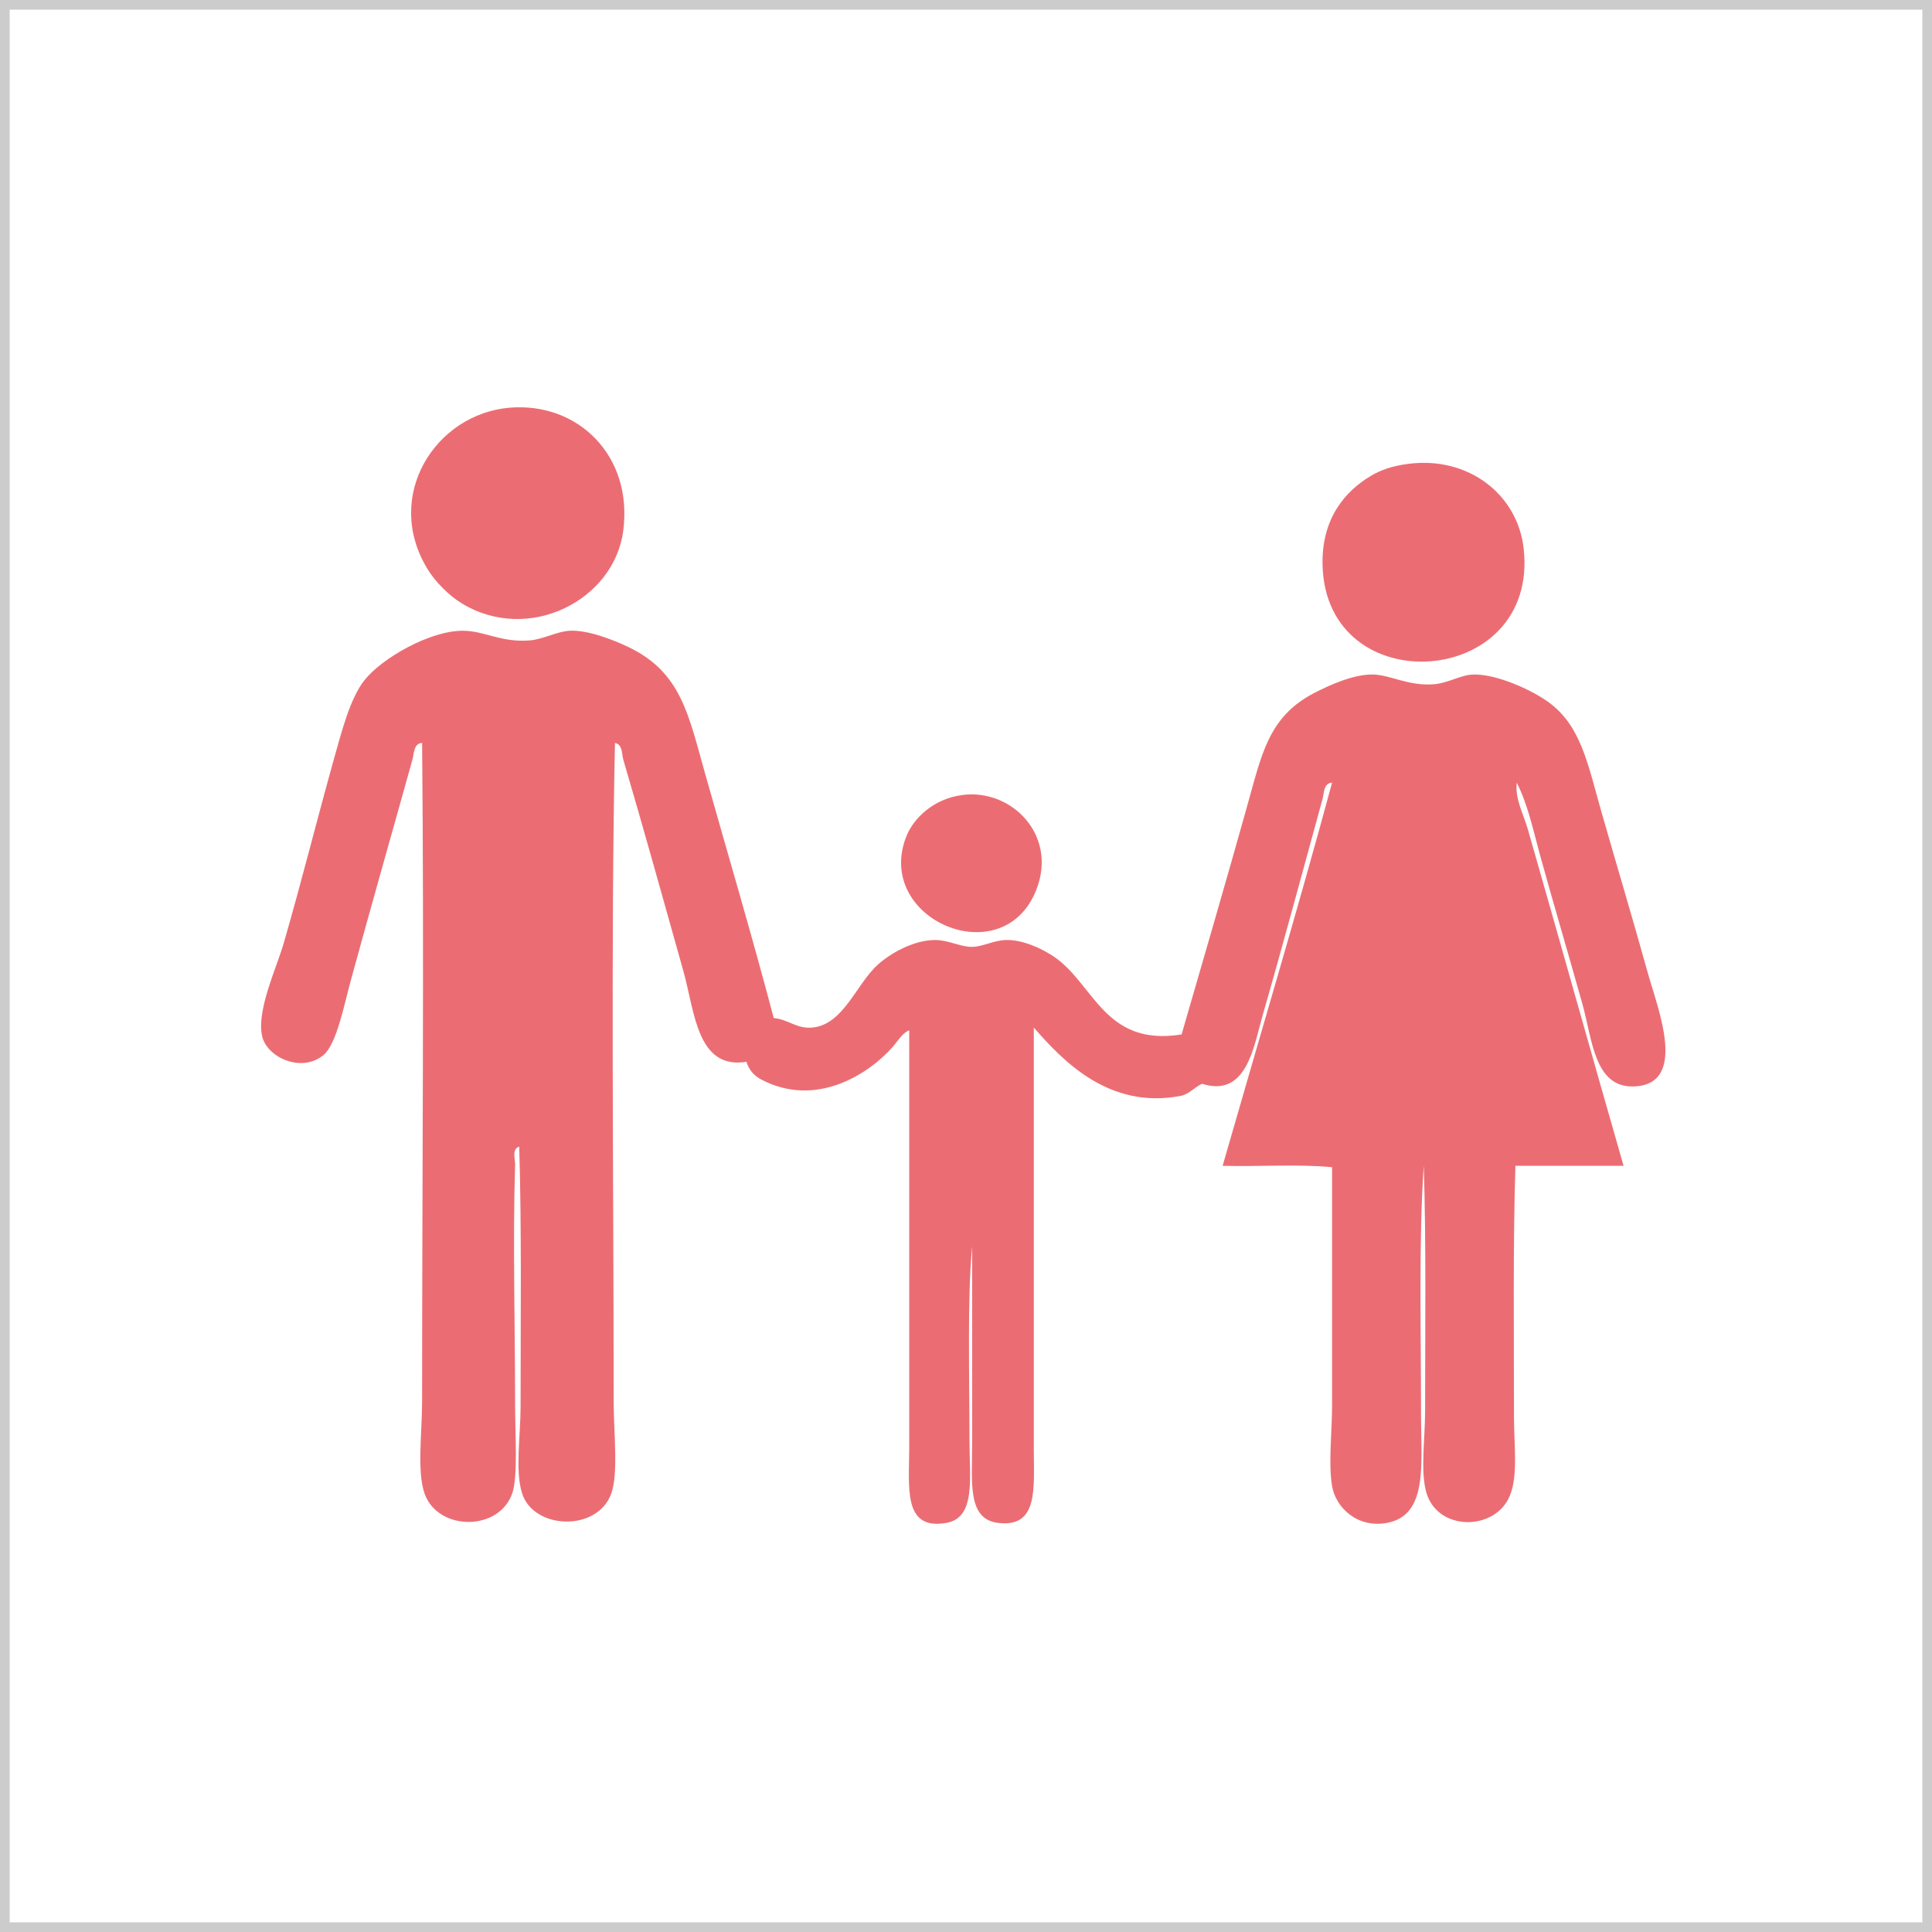
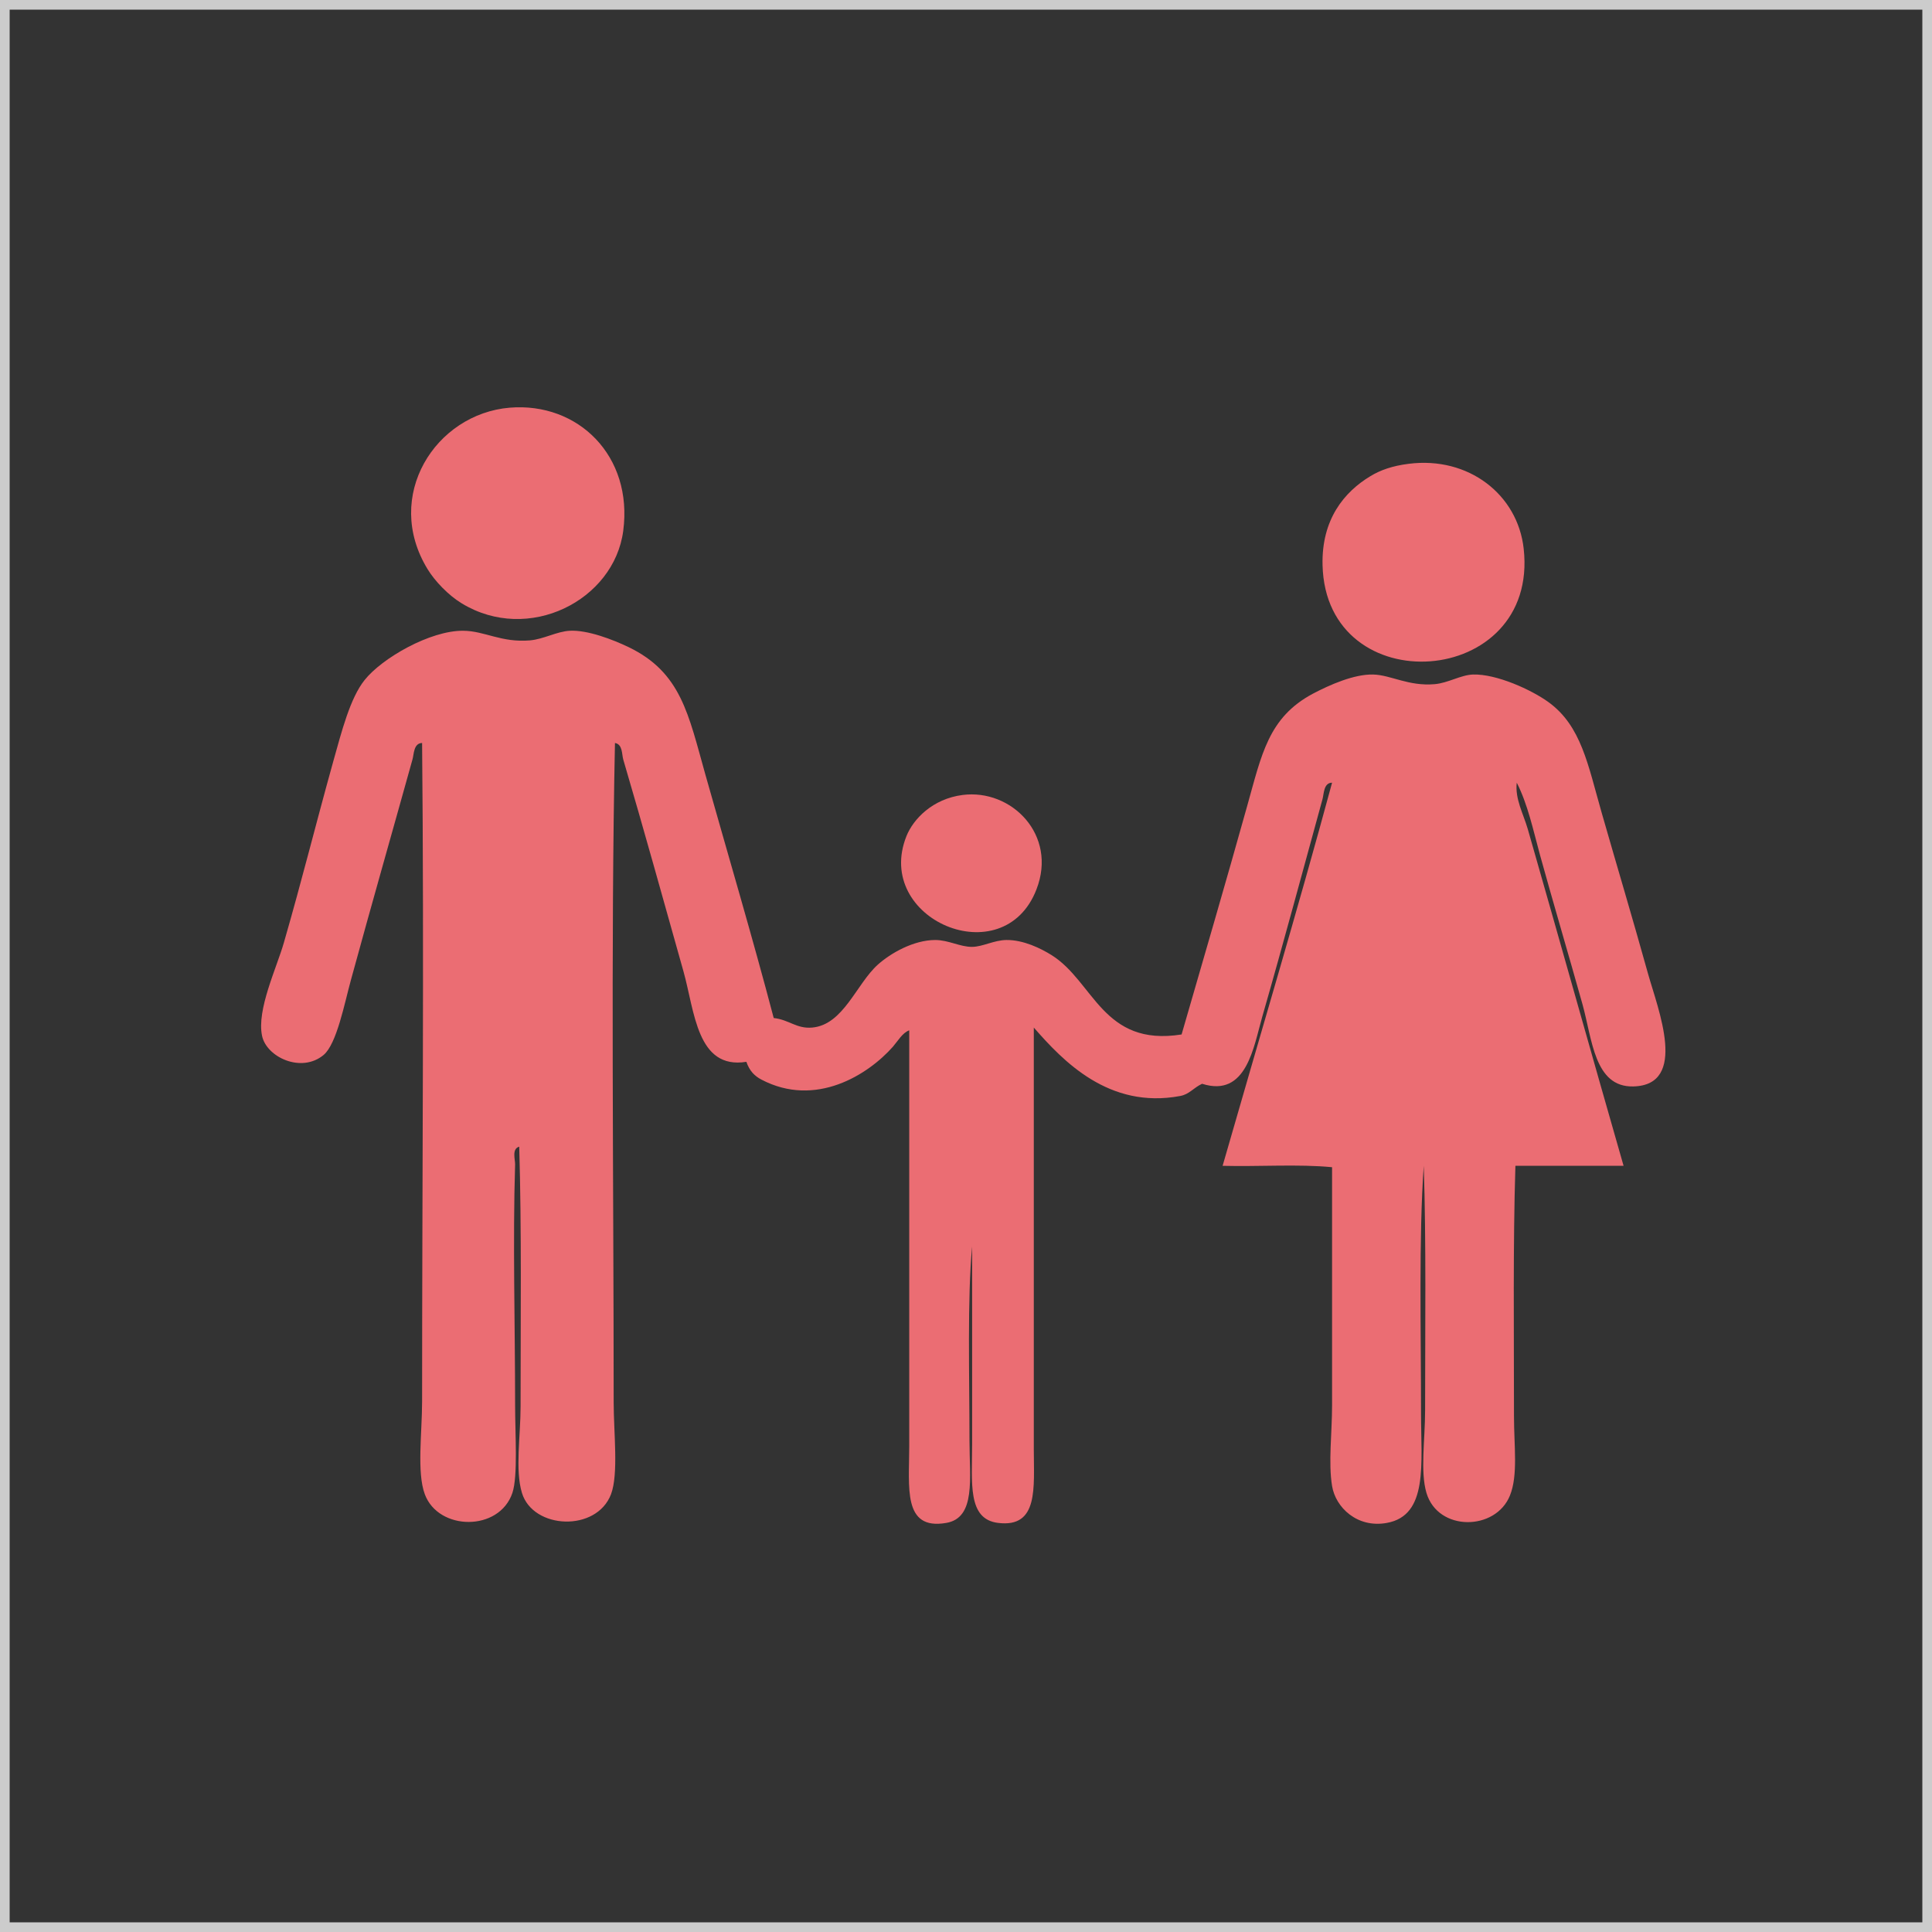
<svg xmlns="http://www.w3.org/2000/svg" version="1.1" id="レイヤー_1" x="0px" y="0px" viewBox="0 0 200 200" style="enable-background:new 0 0 200 200;" xml:space="preserve">
  <rect x="0" y="0" width="200" height="200" fill="#333333" stroke="none" />
  <style type="text/css">
	.st0{fill:#FFFFFF;}
	.st1{fill:#CCCCCC;}
	.st2{fill-rule:evenodd;clip-rule:evenodd;fill:#EB6D73;}
</style>
  <g>
-     <rect x="0.5" y="0.5" class="st0" width="199" height="199" />
    <path class="st1" d="M199,1v198H1V1H199 M200,0H0v200h200V0L200,0z" />
  </g>
  <g>
    <path class="st2" d="M47.803,62.463c6.911,4.203,15.766-0.304,16.714-7.512c1.022-7.749-4.661-13.335-11.76-12.748   c-7.679,0.648-13.122,9.142-8.494,16.717C45.012,60.149,46.408,61.618,47.803,62.463z" />
    <path class="st2" d="M157.731,56.793c-0.621-5.599-5.709-9.569-11.899-8.781c-1.696,0.21-2.952,0.661-3.96,1.275   c-2.725,1.636-5.075,4.487-4.962,9.209C137.251,72.823,159.354,71.304,157.731,56.793z" />
    <path class="st2" d="M170.619,100.853c-1.73-6.204-3.125-10.821-4.815-16.721c-1.423-4.961-2.104-8.998-5.529-11.465   c-1.716-1.242-5.342-2.915-7.793-2.841c-1.269,0.046-2.564,0.875-3.96,0.998c-2.725,0.237-4.527-0.952-6.371-0.998   c-1.977-0.05-4.508,1.072-6.244,1.986c-4.614,2.464-5.302,6.307-6.798,11.616c-2.197,7.876-4.594,16.056-6.791,23.659   c-8.173,1.299-9.075-5.479-13.462-8.217c-1.108-0.688-2.905-1.583-4.681-1.562c-1.302,0.023-2.431,0.698-3.539,0.711   c-1.235,0.013-2.451-0.711-3.82-0.711c-2.25,0.006-4.621,1.366-5.943,2.551c-2.223,1.993-3.559,6.233-6.798,6.514   c-1.616,0.144-2.391-0.815-3.98-0.988c-2.184-8.314-4.768-17.032-7.078-25.215c-1.756-6.244-2.511-10.551-7.927-13.172   c-1.623-0.781-4.254-1.799-6.097-1.703c-1.335,0.067-2.691,0.861-4.107,0.995c-2.992,0.261-4.715-0.985-6.945-0.995   c-3.419-0.027-8.394,2.835-10.197,5.102c-1.503,1.88-2.364,5.288-3.265,8.494c-1.957,7.049-3.118,11.836-5.095,18.701   c-0.755,2.627-2.825,6.941-2.257,9.633c0.454,2.204,4.06,3.906,6.371,1.986c1.369-1.148,2.17-5.382,2.838-7.796   c2.17-7.94,4.254-15.215,6.364-22.801c0.154-0.514,0.107-1.683,0.995-1.7c0.214,21.816,0,45.615,0,68.129   c0,3.312-0.561,7.365,0.28,9.639c1.416,3.816,7.713,3.88,9.068-0.137c0.581-1.74,0.28-6.083,0.28-9.072   c0-8.357-0.247-16.978,0-24.931c0.02-0.478-0.374-1.616,0.427-1.84c0.254,8.608,0.14,17.95,0.14,26.914   c0,3.002-0.581,6.561,0.141,8.928c1.148,3.783,7.719,4.077,9.222,0.137c0.788-2.103,0.274-6.394,0.274-9.489   c0-22.587-0.307-47.445,0.134-68.279c0.801,0.137,0.701,1.152,0.855,1.7c2.15,7.302,4.18,14.637,6.237,21.946   c1.162,4.134,1.389,10.184,6.511,9.359c0.327,0.955,0.868,1.482,1.562,1.843c5.616,2.945,11.038-0.507,13.602-3.399   c0.548-0.638,0.995-1.449,1.696-1.703c0,14.14,0,28.741,0,43.064c0,4.241-0.694,8.711,3.82,7.93   c3.105-0.518,2.417-4.651,2.417-8.501c0-6.584-0.234-14.828,0.274-20.11c0,6.19,0,13.736,0,20.393c0,4.067-0.514,7.833,2.698,8.217   c4.207,0.514,3.686-3.666,3.686-7.639c0-14.601,0-29.959,0-43.642c3.025,3.462,7.766,8.467,15.151,7.085   c0.955-0.174,1.349-0.831,2.271-1.265c4.614,1.472,5.342-3.87,6.23-6.948c2.264-7.877,4.187-15.085,6.237-22.524   c0.147-0.544,0.114-1.69,0.988-1.696c-3.492,12.938-7.565,26.53-11.332,39.662c3.733,0.097,7.84-0.194,11.332,0.143   c0,7.79,0,16.701,0,24.644c0,2.861-0.4,5.943,0,8.357c0.361,2.214,2.598,4.38,5.663,3.823c4.314-0.768,3.546-6.137,3.546-11.329   c0-8.541-0.24-18.197,0.28-25.639c0.261,7.729,0.141,17.195,0.141,25.345c0,2.972-0.514,6.3,0.14,8.514   c1.195,4.023,7.158,3.953,8.641,0.277c0.855-2.11,0.421-5.118,0.421-8.213c0-8.905-0.107-17.743,0.147-25.923   c3.733,0,7.452,0,11.198,0c-3.299-11.486-6.664-23.509-9.916-34.854c-0.454-1.572-1.342-3.139-1.142-4.808   c1.142,2.247,1.69,4.864,2.411,7.506c1.429,5.168,2.912,10.143,4.394,15.439c1.008,3.616,1.222,8.587,5.248,8.501   C174.799,112.338,171.627,104.448,170.619,100.853z" />
    <path class="st2" d="M107.295,92.068c2.19-5.646-2.591-10.424-7.646-9.773c-3.105,0.397-5.101,2.491-5.81,4.25   C90.387,95.173,103.882,100.913,107.295,92.068z" />
  </g>
</svg>